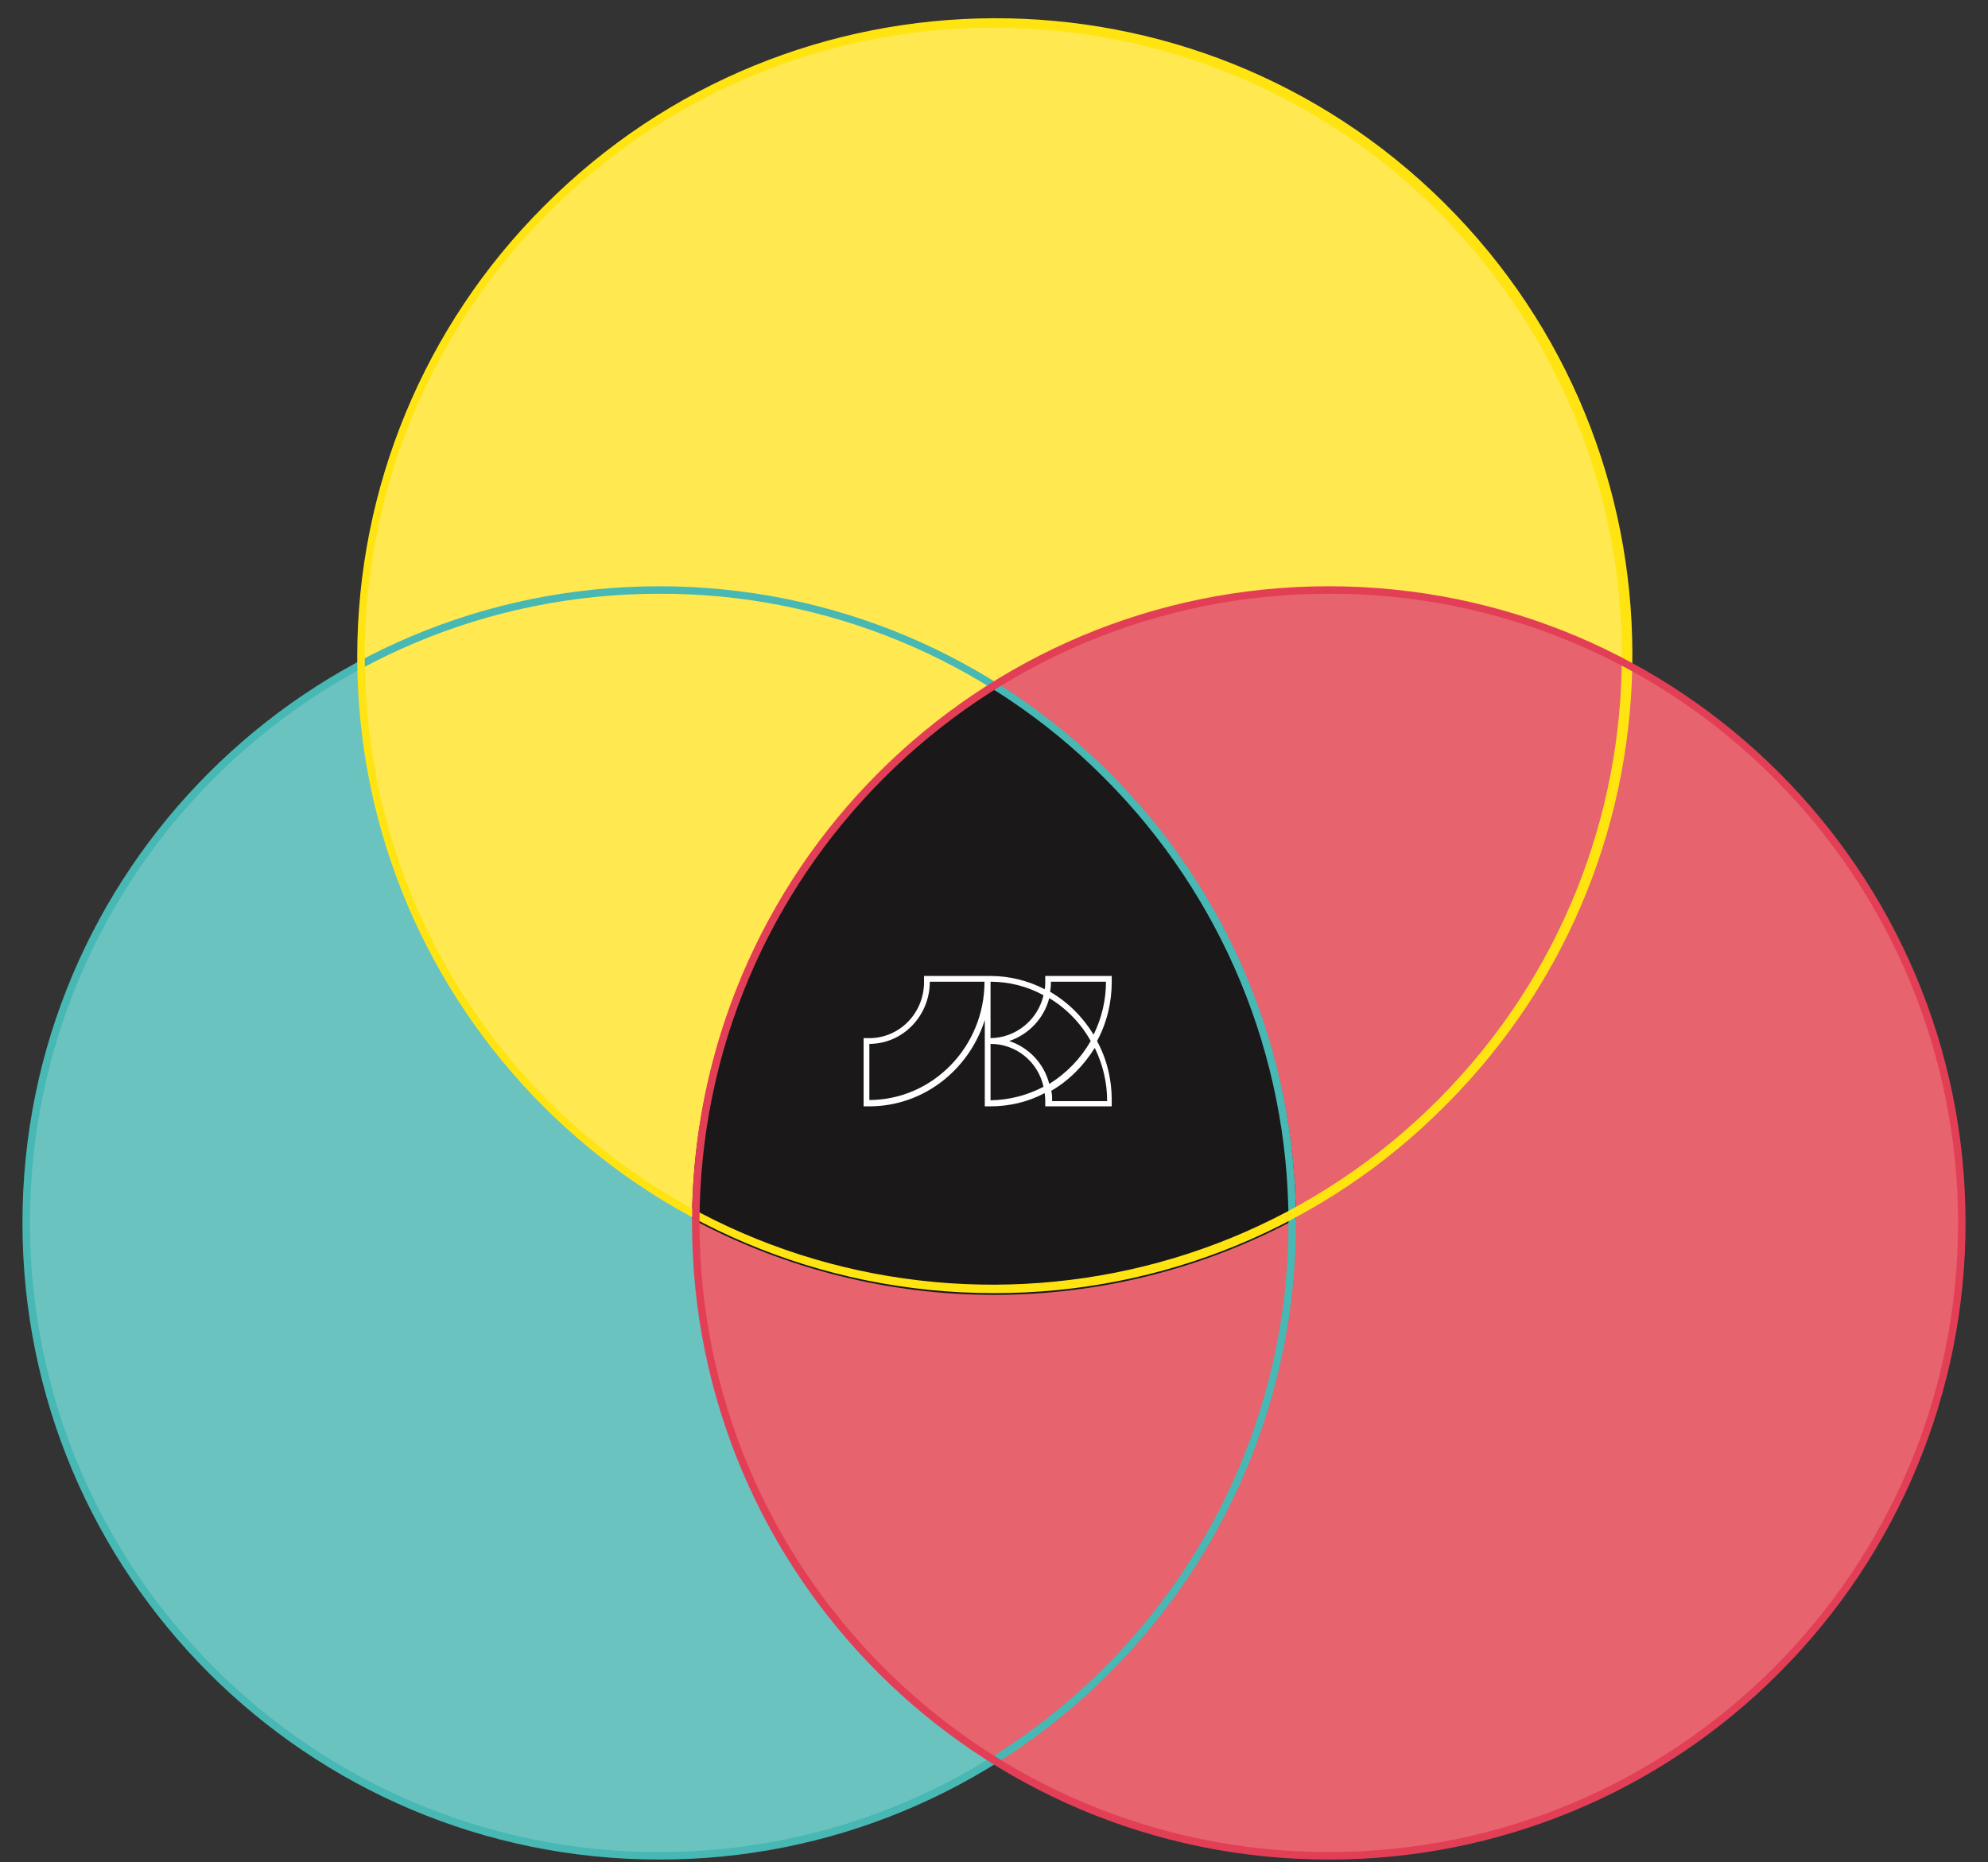
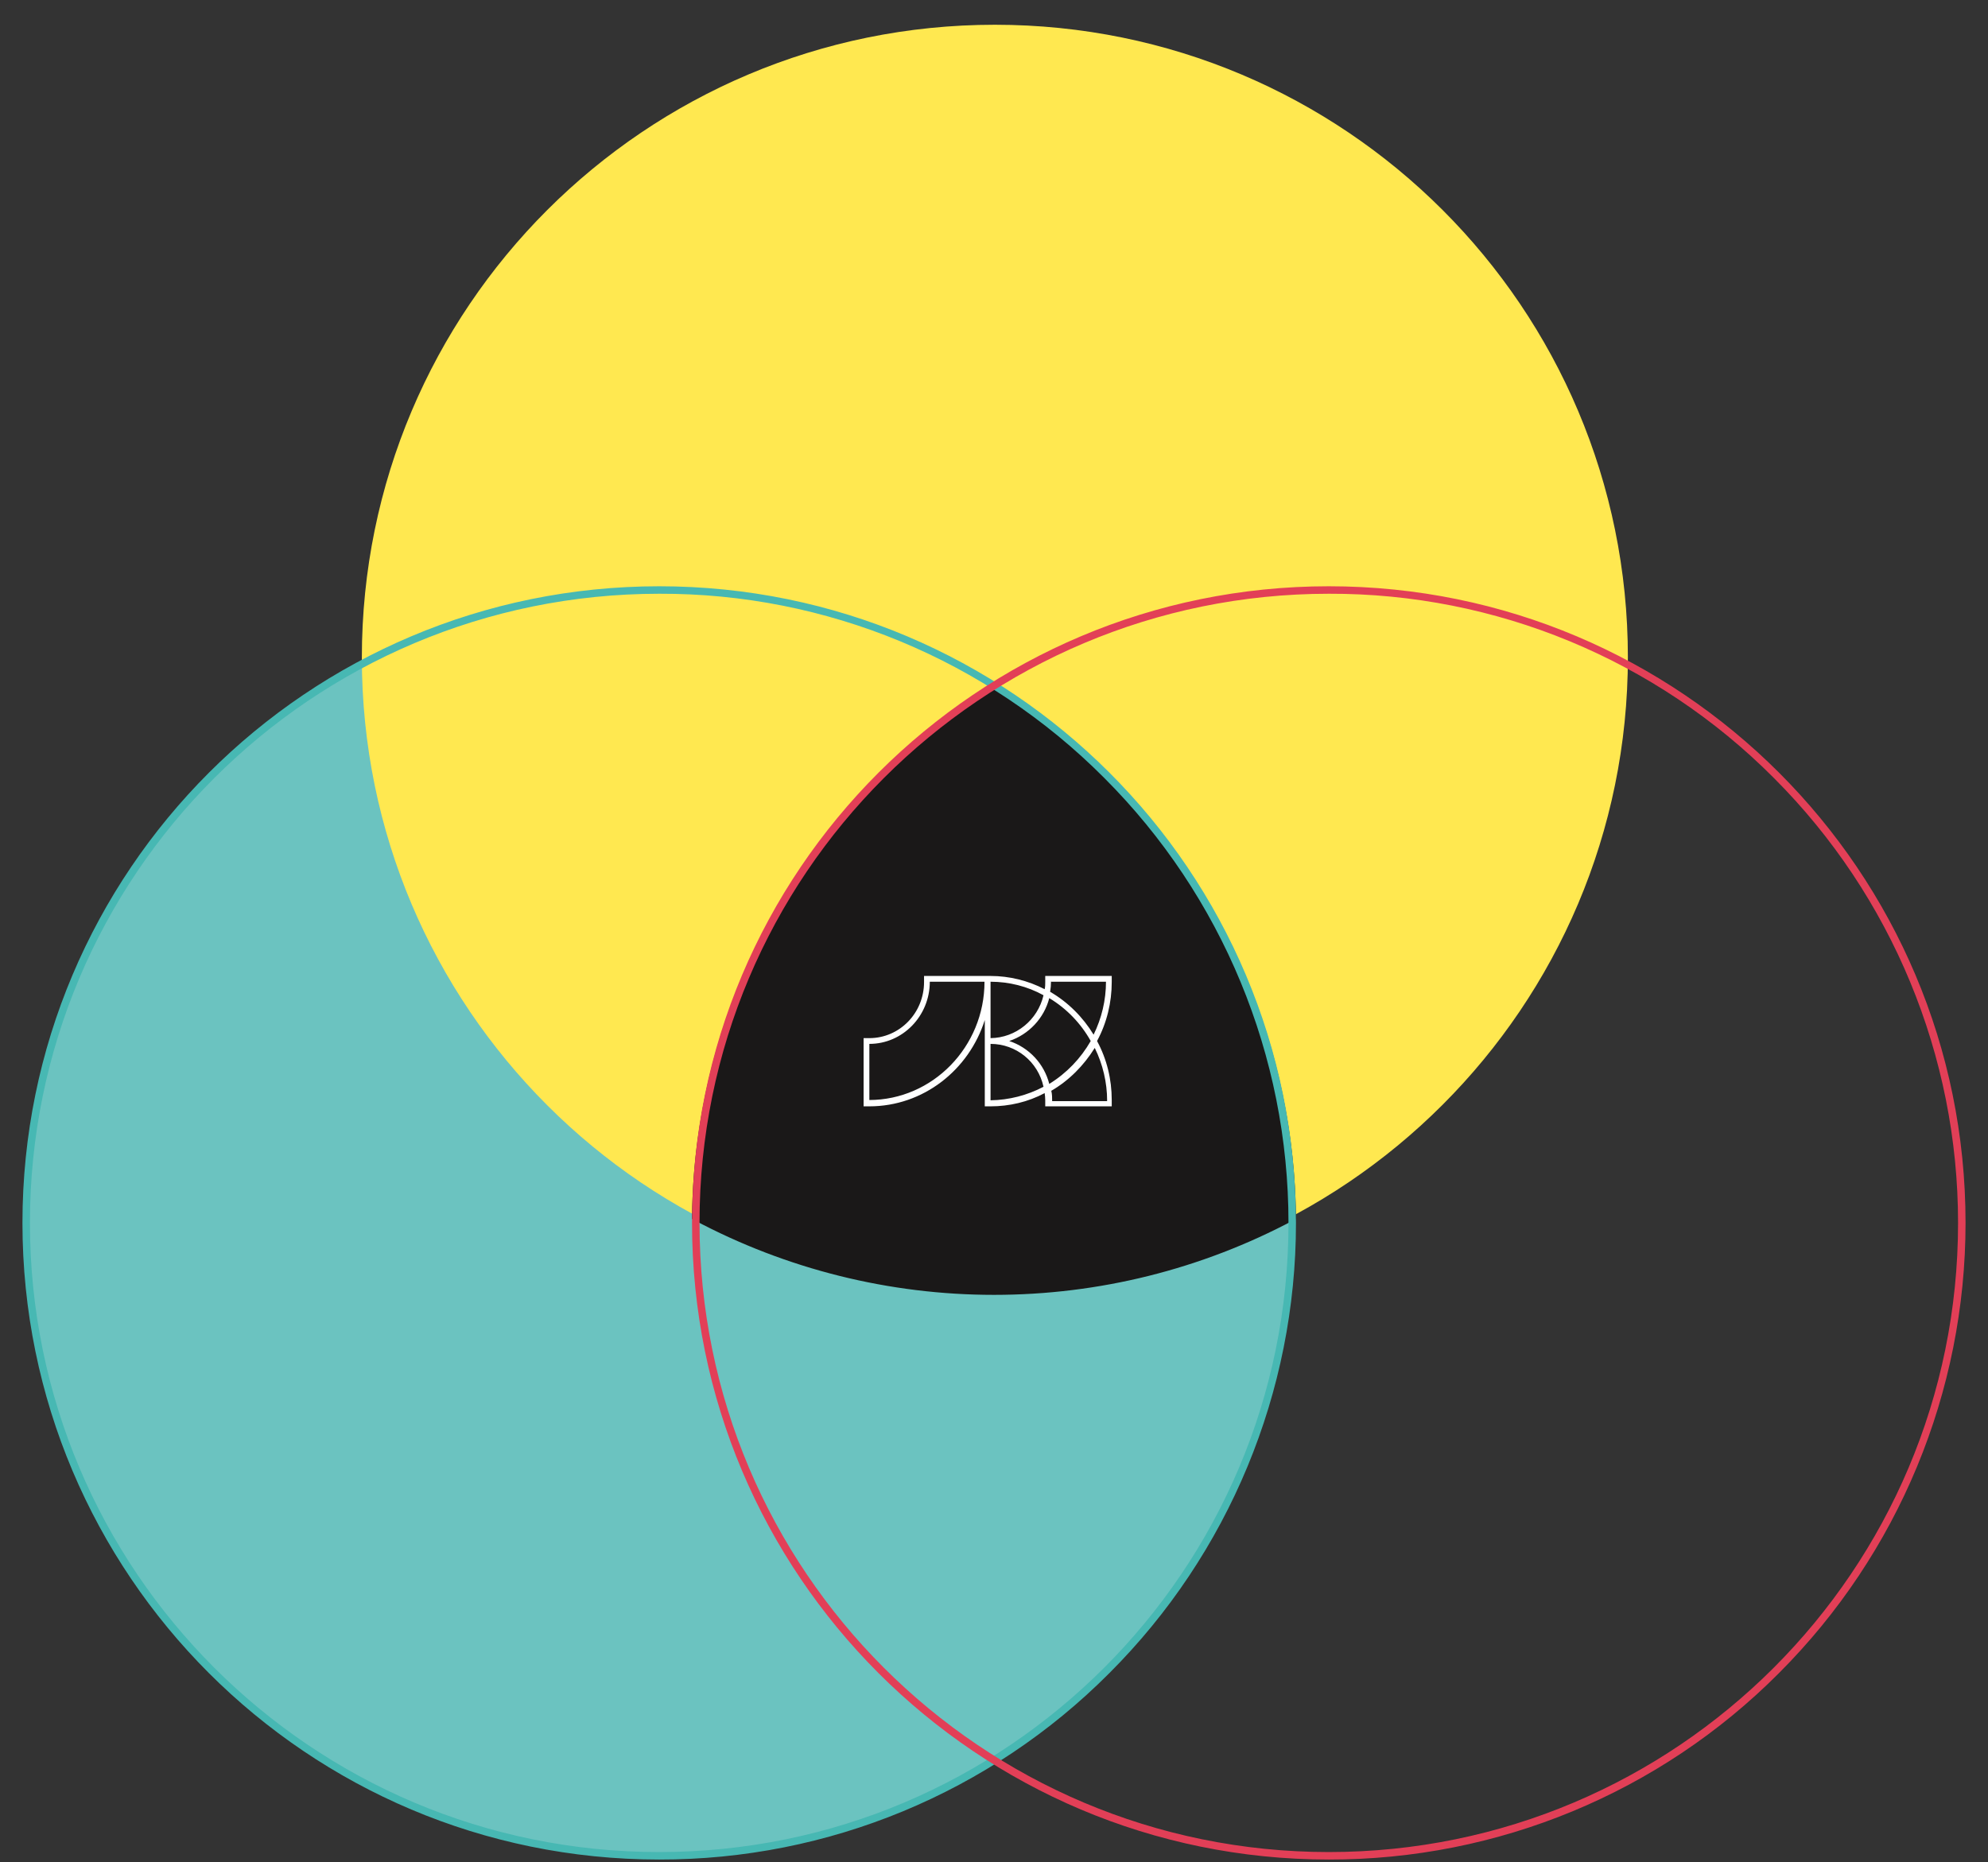
<svg xmlns="http://www.w3.org/2000/svg" id="Layer_1" version="1.1" viewBox="0 0 690.6 647">
  <rect x="0" y="0" width="690.6" height="647" fill="#333333" stroke="none" />
  <defs>
    <style>
      .st0 {
        fill: none;
      }

      .st1 {
        fill: #ffe850;
      }

      .st2 {
        fill: #e23f57;
      }

      .st3 {
        fill: #1a1818;
      }

      .st4 {
        clip-path: url(#clippath-11);
      }

      .st5 {
        clip-path: url(#clippath-10);
      }

      .st6 {
        fill: #47b8b3;
      }

      .st7 {
        clip-path: url(#clippath-1);
      }

      .st8 {
        clip-path: url(#clippath-3);
      }

      .st9 {
        clip-path: url(#clippath-4);
      }

      .st10 {
        clip-path: url(#clippath-2);
      }

      .st11 {
        clip-path: url(#clippath-7);
      }

      .st12 {
        clip-path: url(#clippath-6);
      }

      .st13 {
        clip-path: url(#clippath-9);
      }

      .st14 {
        clip-path: url(#clippath-8);
      }

      .st15 {
        clip-path: url(#clippath-5);
      }

      .st16 {
        fill: #ffe412;
      }

      .st17 {
        fill: #fff;
      }

      .st18 {
        fill: #6bc3c0;
      }

      .st19 {
        fill: #e7636e;
      }

      .st20 {
        clip-path: url(#clippath);
      }
    </style>
    <clipPath id="clippath">
      <rect class="st0" x="1.6" y="198.4" width="455.4" height="447.6" />
    </clipPath>
    <clipPath id="clippath-1">
      <rect class="st0" x="1.6" y="198.4" width="455.4" height="447.6" />
    </clipPath>
    <clipPath id="clippath-2">
      <rect class="st0" x="117.9" y="1.6" width="455.4" height="447.6" />
    </clipPath>
    <clipPath id="clippath-3">
      <rect class="st0" x="117.9" y="1.6" width="455.4" height="447.6" />
    </clipPath>
    <clipPath id="clippath-4">
      <rect class="st0" x="234.2" y="198.4" width="455.4" height="447.6" />
    </clipPath>
    <clipPath id="clippath-5">
-       <rect class="st0" x="234.2" y="198.4" width="455.4" height="447.6" />
-     </clipPath>
+       </clipPath>
    <clipPath id="clippath-6">
      <rect class="st0" y="196.8" width="458.1" height="450.2" />
    </clipPath>
    <clipPath id="clippath-7">
      <rect class="st0" y="196.8" width="458.1" height="450.2" />
    </clipPath>
    <clipPath id="clippath-8">
      <rect class="st0" x="116.3" y="0" width="458.1" height="450.2" />
    </clipPath>
    <clipPath id="clippath-9">
-       <rect class="st0" x="116.3" y="0" width="458.1" height="450.2" />
-     </clipPath>
+       </clipPath>
    <clipPath id="clippath-10">
      <rect class="st0" x="232.6" y="196.8" width="458.1" height="450.2" />
    </clipPath>
    <clipPath id="clippath-11">
      <rect class="st0" x="232.6" y="196.8" width="458.1" height="450.2" />
    </clipPath>
  </defs>
  <g class="st20">
    <g class="st7">
      <path id="Path_4315" class="st18" d="M229.3,645.1c121.4,0,219.9-98.4,219.9-219.9s-98.4-219.9-219.9-219.9S9.4,303.8,9.4,425.2s98.4,219.9,219.9,219.9" />
    </g>
  </g>
  <g class="st10">
    <g class="st8">
      <path id="Path_4316" class="st1" d="M345.6,448.3c121.4,0,219.9-98.4,219.9-219.9S467.1,8.6,345.6,8.6,125.7,107,125.7,228.5s98.4,219.9,219.9,219.9" />
    </g>
  </g>
  <g class="st9">
    <g class="st15">
      <path id="Path_4317" class="st19" d="M461.9,645.1c121.4,0,219.9-98.4,219.9-219.9s-98.4-219.9-219.9-219.9-219.9,98.5-219.9,219.9,98.4,219.9,219.9,219.9" />
    </g>
  </g>
  <path id="Path_4343" class="st3" d="M449.2,423.1c-.9-75-39.9-144.3-103.6-183.9-63.6,39.6-102.7,108.9-103.6,183.9,64.7,34.5,142.4,34.5,207.1,0" />
  <path id="Path_4412" class="st3" d="M345.3,449.9c-36.3,0-72.1-8.9-104.2-26l-.7-.4v-.8c.9-75.4,40.2-145.1,104.2-185l.7-.4.7.4c64,39.9,103.3,109.6,104.2,185v.8s-.7.4-.7.4c-32.1,17.1-67.8,26-104.2,26M243.1,422c64,33.8,140.5,33.8,204.5,0-1-74-39.5-142.3-102.3-181.6-62.6,39.3-101.1,107.6-102.3,181.6" />
  <g class="st12">
    <g class="st11">
      <path id="Path_4354" class="st6" d="M229,646.1c-122.2,0-221.2-99-221.2-221.2,0-122.2,99-221.2,221.2-221.2,122.2,0,221.2,99,221.2,221.2,0,58.7-23.3,114.9-64.8,156.4-41.4,41.6-97.7,64.9-156.4,64.8M229,206.3c-120.7,0-218.6,97.9-218.6,218.6,0,120.7,97.9,218.6,218.6,218.6s218.6-97.9,218.6-218.6c0-58-23-113.6-64-154.6-40.9-41.1-96.6-64.2-154.6-64" />
    </g>
  </g>
  <g class="st14">
    <g class="st13">
      <path id="Path_4355" class="st16" d="M345.3,449.3c-122.2,0-221.2-99-221.2-221.2,0-58.7,23.3-114.9,64.8-156.4,86.1-86.7,226.1-87.2,312.8-1.2,86.7,86.1,87.2,226.1,1.2,312.8-.4.4-.8.8-1.2,1.2-41.4,41.6-97.7,64.9-156.4,64.8M345.3,9.6c-120.7,0-218.6,97.9-218.6,218.6,0,58,23,113.6,64,154.6,85.6,85.1,224,84.7,309.1-.9,84.8-85.3,84.8-223,0-308.2-40.9-41.1-96.6-64.2-154.6-64" />
    </g>
  </g>
  <g class="st5">
    <g class="st4">
      <path id="Path_4356" class="st2" d="M461.6,646.1c-122.2,0-221.2-99-221.2-221.2s99-221.2,221.2-221.2,221.2,99,221.2,221.2c0,58.7-23.3,114.9-64.8,156.4-41.4,41.6-97.7,64.9-156.4,64.8M461.6,206.3c-120.7,0-218.6,97.9-218.6,218.6,0,120.7,97.9,218.6,218.6,218.6,120.7,0,218.6-97.9,218.6-218.6,0-58-23-113.6-64-154.6-40.9-41.1-96.6-64.2-154.6-64" />
    </g>
  </g>
  <path id="Path_4250" class="st17" d="M350.6,361.7c6.8-2.3,12.1-7.9,13.9-14.9,6,3.6,11,8.8,14.4,14.9-3.5,6.1-8.4,11.2-14.4,14.9-1.8-7-7-12.6-13.9-14.9M344.1,382.2v-19.5c8.9,0,16.5,6.2,18.4,14.9-5.7,3-12,4.6-18.4,4.7M344.1,341.1c6.4,0,12.8,1.6,18.4,4.7-2,8.6-9.6,14.8-18.4,14.9v-19.5M302,382.2v-19.5c11.6,0,21-9.7,21-21.6h19c0,22.6-18,41.1-40.1,41.1M365.2,341.1h19c0,6.4-1.5,12.7-4.3,18.4-3.7-6.1-8.9-11.3-15.1-14.9.2-1.2.3-2.4.3-3.6M384.5,382.6h-19c0-1.2,0-2.4-.3-3.6,6.2-3.6,11.3-8.8,15.1-14.9,2.8,5.7,4.3,12,4.3,18.4M386.2,384.3v-2.1c0-7.2-1.7-14.2-5.1-20.5,3.4-6.3,5.1-13.4,5.1-20.5v-2.1h-23.1v2.1c0,.8,0,1.7-.2,2.5-5.8-3-12.3-4.6-18.8-4.6h-23.1v2.1c0,10.8-8.5,19.5-19,19.5h-2v23.7h2c18.7,0,34.6-12.6,40.1-30v30h2c6.5,0,13-1.5,18.8-4.6.1.8.2,1.6.2,2.5v2.1s23.1,0,23.1,0Z" />
  <path id="Path_2789" class="st17" d="M387.3,379.2" />
</svg>